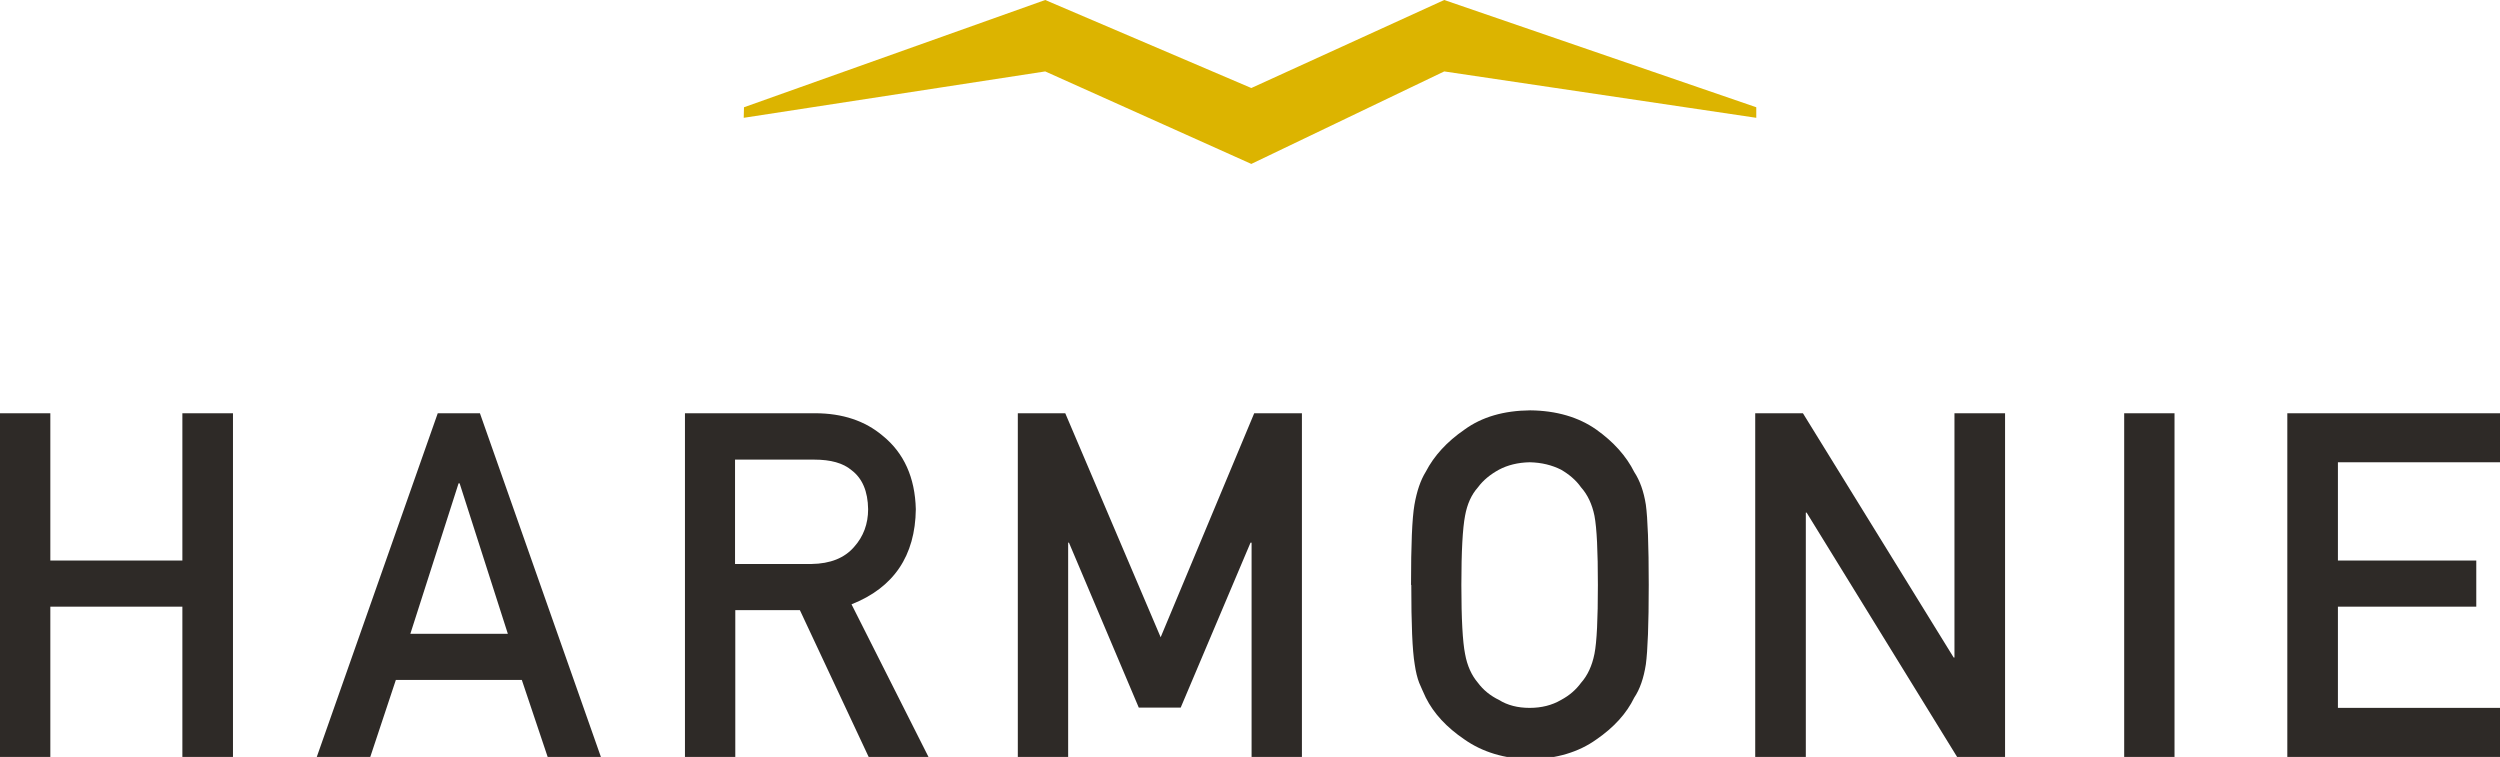
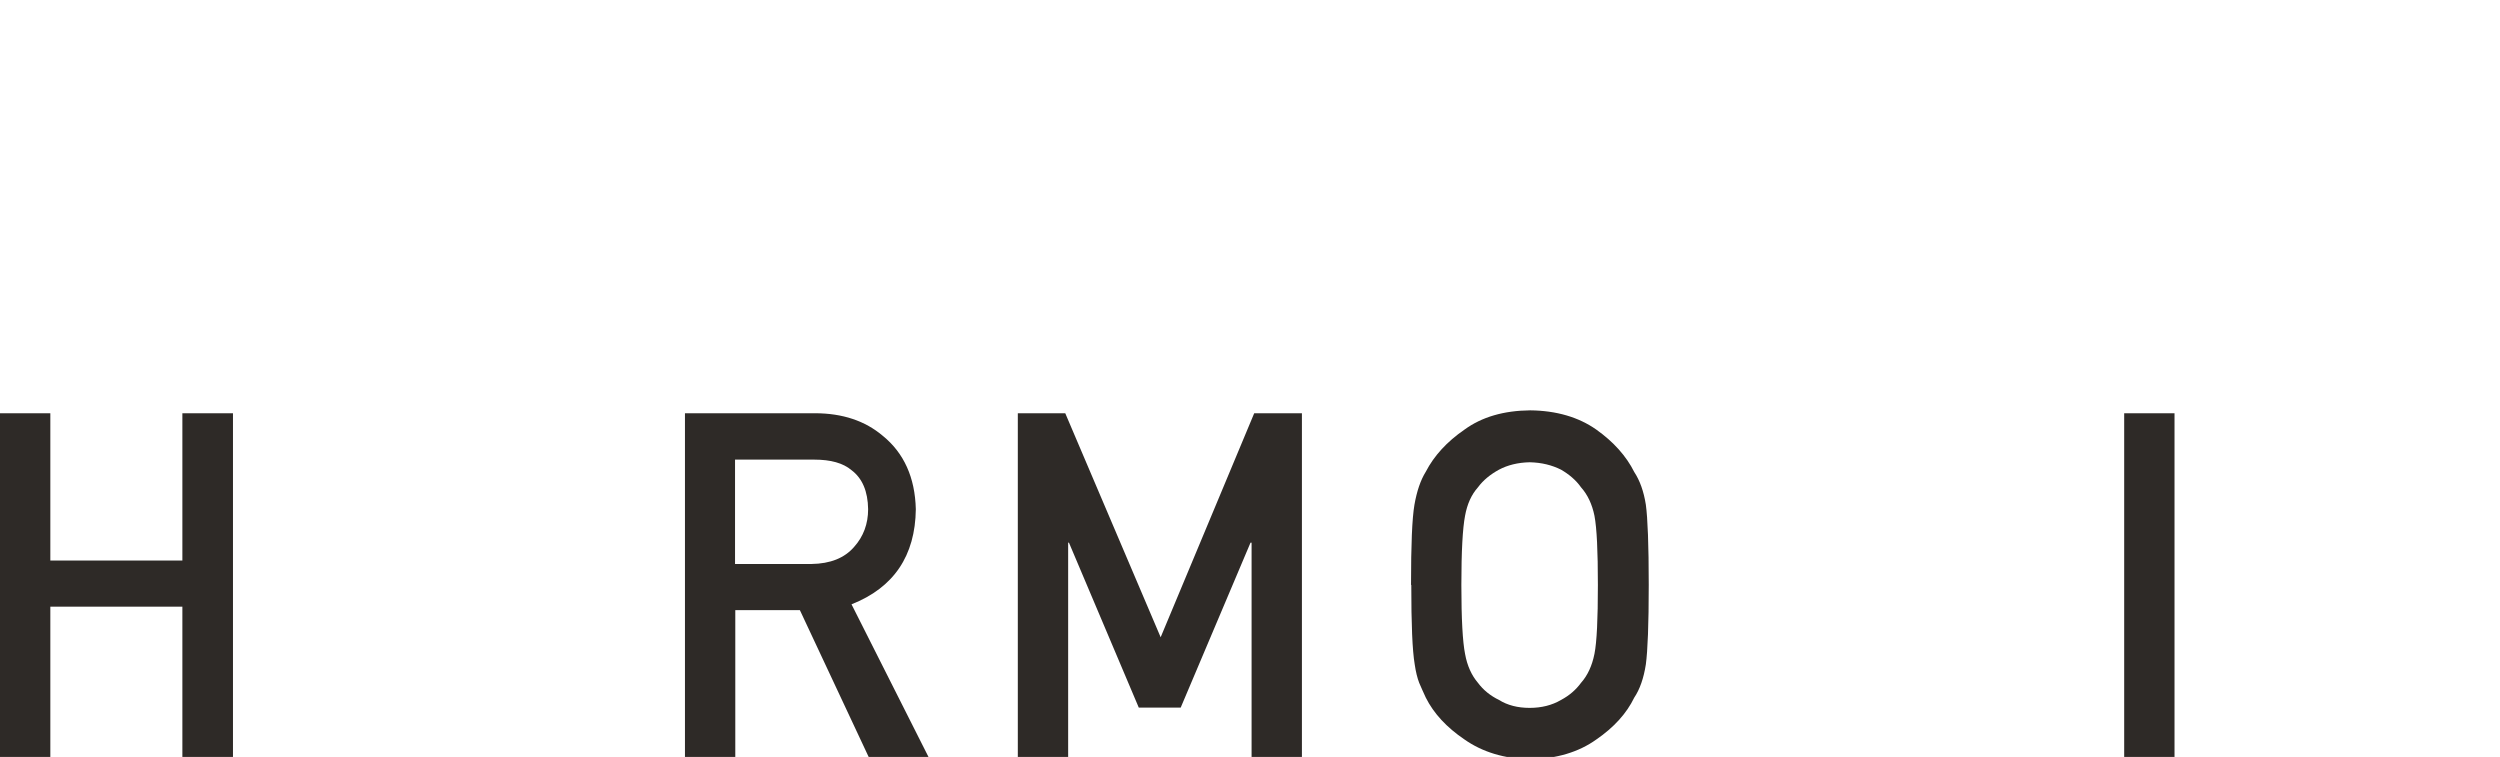
<svg xmlns="http://www.w3.org/2000/svg" version="1.1" viewBox="0 0 94.86 28.72">
  <defs>
    <style>
      .cls-1 {
        fill: #2e2a27;
      }

      .cls-2 {
        fill: #dcb400;
      }
    </style>
  </defs>
  <g>
    <g id="Layer_1">
      <g>
        <polygon class="cls-1" points="6.92 23.02 1.91 23.02 1.91 28.72 0 28.72 0 15.68 1.91 15.68 1.91 21.27 6.92 21.27 6.92 15.68 8.84 15.68 8.84 28.72 6.92 28.72 6.92 23.02" />
-         <path class="cls-1" d="M19.81,25.8h-4.79l-.97,2.92h-2.03l4.59-13.04h1.6l4.59,13.04h-2.02l-.98-2.92ZM19.27,24.05l-1.83-5.71h-.04l-1.83,5.71h3.69Z" />
        <g>
          <path class="cls-1" d="M25.98,15.68h4.94c1.05,0,1.91.29,2.58.86.8.65,1.22,1.58,1.25,2.78-.02,1.77-.84,2.98-2.44,3.61l2.92,5.79h-2.27l-2.61-5.57h-2.45v5.57h-1.91v-13.04ZM27.89,21.4h2.9c.72-.01,1.26-.23,1.62-.65.35-.39.53-.87.53-1.43-.01-.68-.22-1.17-.63-1.48-.32-.27-.79-.4-1.41-.4h-3.01v3.96Z" />
          <polygon class="cls-1" points="38.62 15.68 40.42 15.68 44.04 24.18 47.59 15.68 49.4 15.68 49.4 28.72 47.49 28.72 47.49 20.59 47.45 20.59 44.8 26.85 43.21 26.85 40.56 20.59 40.53 20.59 40.53 28.72 38.62 28.72 38.62 15.68" />
          <path class="cls-1" d="M53.54,22.2c0-1.52.04-2.53.13-3.05.09-.51.23-.93.43-1.25.31-.6.8-1.14,1.47-1.6.66-.48,1.49-.72,2.49-.73,1,.01,1.84.26,2.51.73.66.47,1.14,1.01,1.44,1.61.21.32.36.73.44,1.24.07.51.11,1.53.11,3.04s-.04,2.5-.11,3.02c-.08.52-.23.95-.44,1.26-.29.6-.77,1.13-1.44,1.59-.67.48-1.51.73-2.51.75-.99-.02-1.82-.28-2.49-.75-.68-.46-1.17-.99-1.47-1.59-.09-.2-.18-.39-.25-.56-.07-.18-.13-.42-.17-.7-.09-.53-.13-1.53-.13-3.02M55.45,22.2c0,1.29.05,2.16.14,2.61.08.45.25.82.49,1.1.2.27.47.49.8.65.32.2.71.3,1.16.3s.85-.1,1.19-.3c.32-.17.57-.39.76-.65.25-.28.42-.65.51-1.1.09-.45.13-1.32.13-2.61s-.04-2.16-.13-2.63c-.09-.44-.26-.8-.51-1.08-.19-.27-.45-.49-.76-.67-.34-.17-.73-.27-1.19-.28-.45.01-.84.11-1.16.28-.33.18-.6.4-.8.67-.25.28-.41.64-.49,1.08-.09.47-.14,1.34-.14,2.63" />
-           <polygon class="cls-1" points="66.6 15.68 68.41 15.68 74.13 24.95 74.16 24.95 74.16 15.68 76.08 15.68 76.08 28.72 74.26 28.72 68.55 19.45 68.52 19.45 68.52 28.72 66.6 28.72 66.6 15.68" />
          <rect class="cls-1" x="80.6" y="15.68" width="1.91" height="13.04" />
-           <polygon class="cls-1" points="86.79 15.68 94.86 15.68 94.86 17.54 88.71 17.54 88.71 21.27 93.96 21.27 93.96 23.02 88.71 23.02 88.71 26.86 94.86 26.86 94.86 28.72 86.79 28.72 86.79 15.68" />
-           <polygon class="cls-2" points="28.22 4.47 28.23 4.07 39.66 0 47.48 3.34 54.8 0 66.64 4.07 66.64 4.47 54.8 2.71 47.48 6.22 39.66 2.71 28.22 4.47" />
        </g>
      </g>
    </g>
  </g>
</svg>